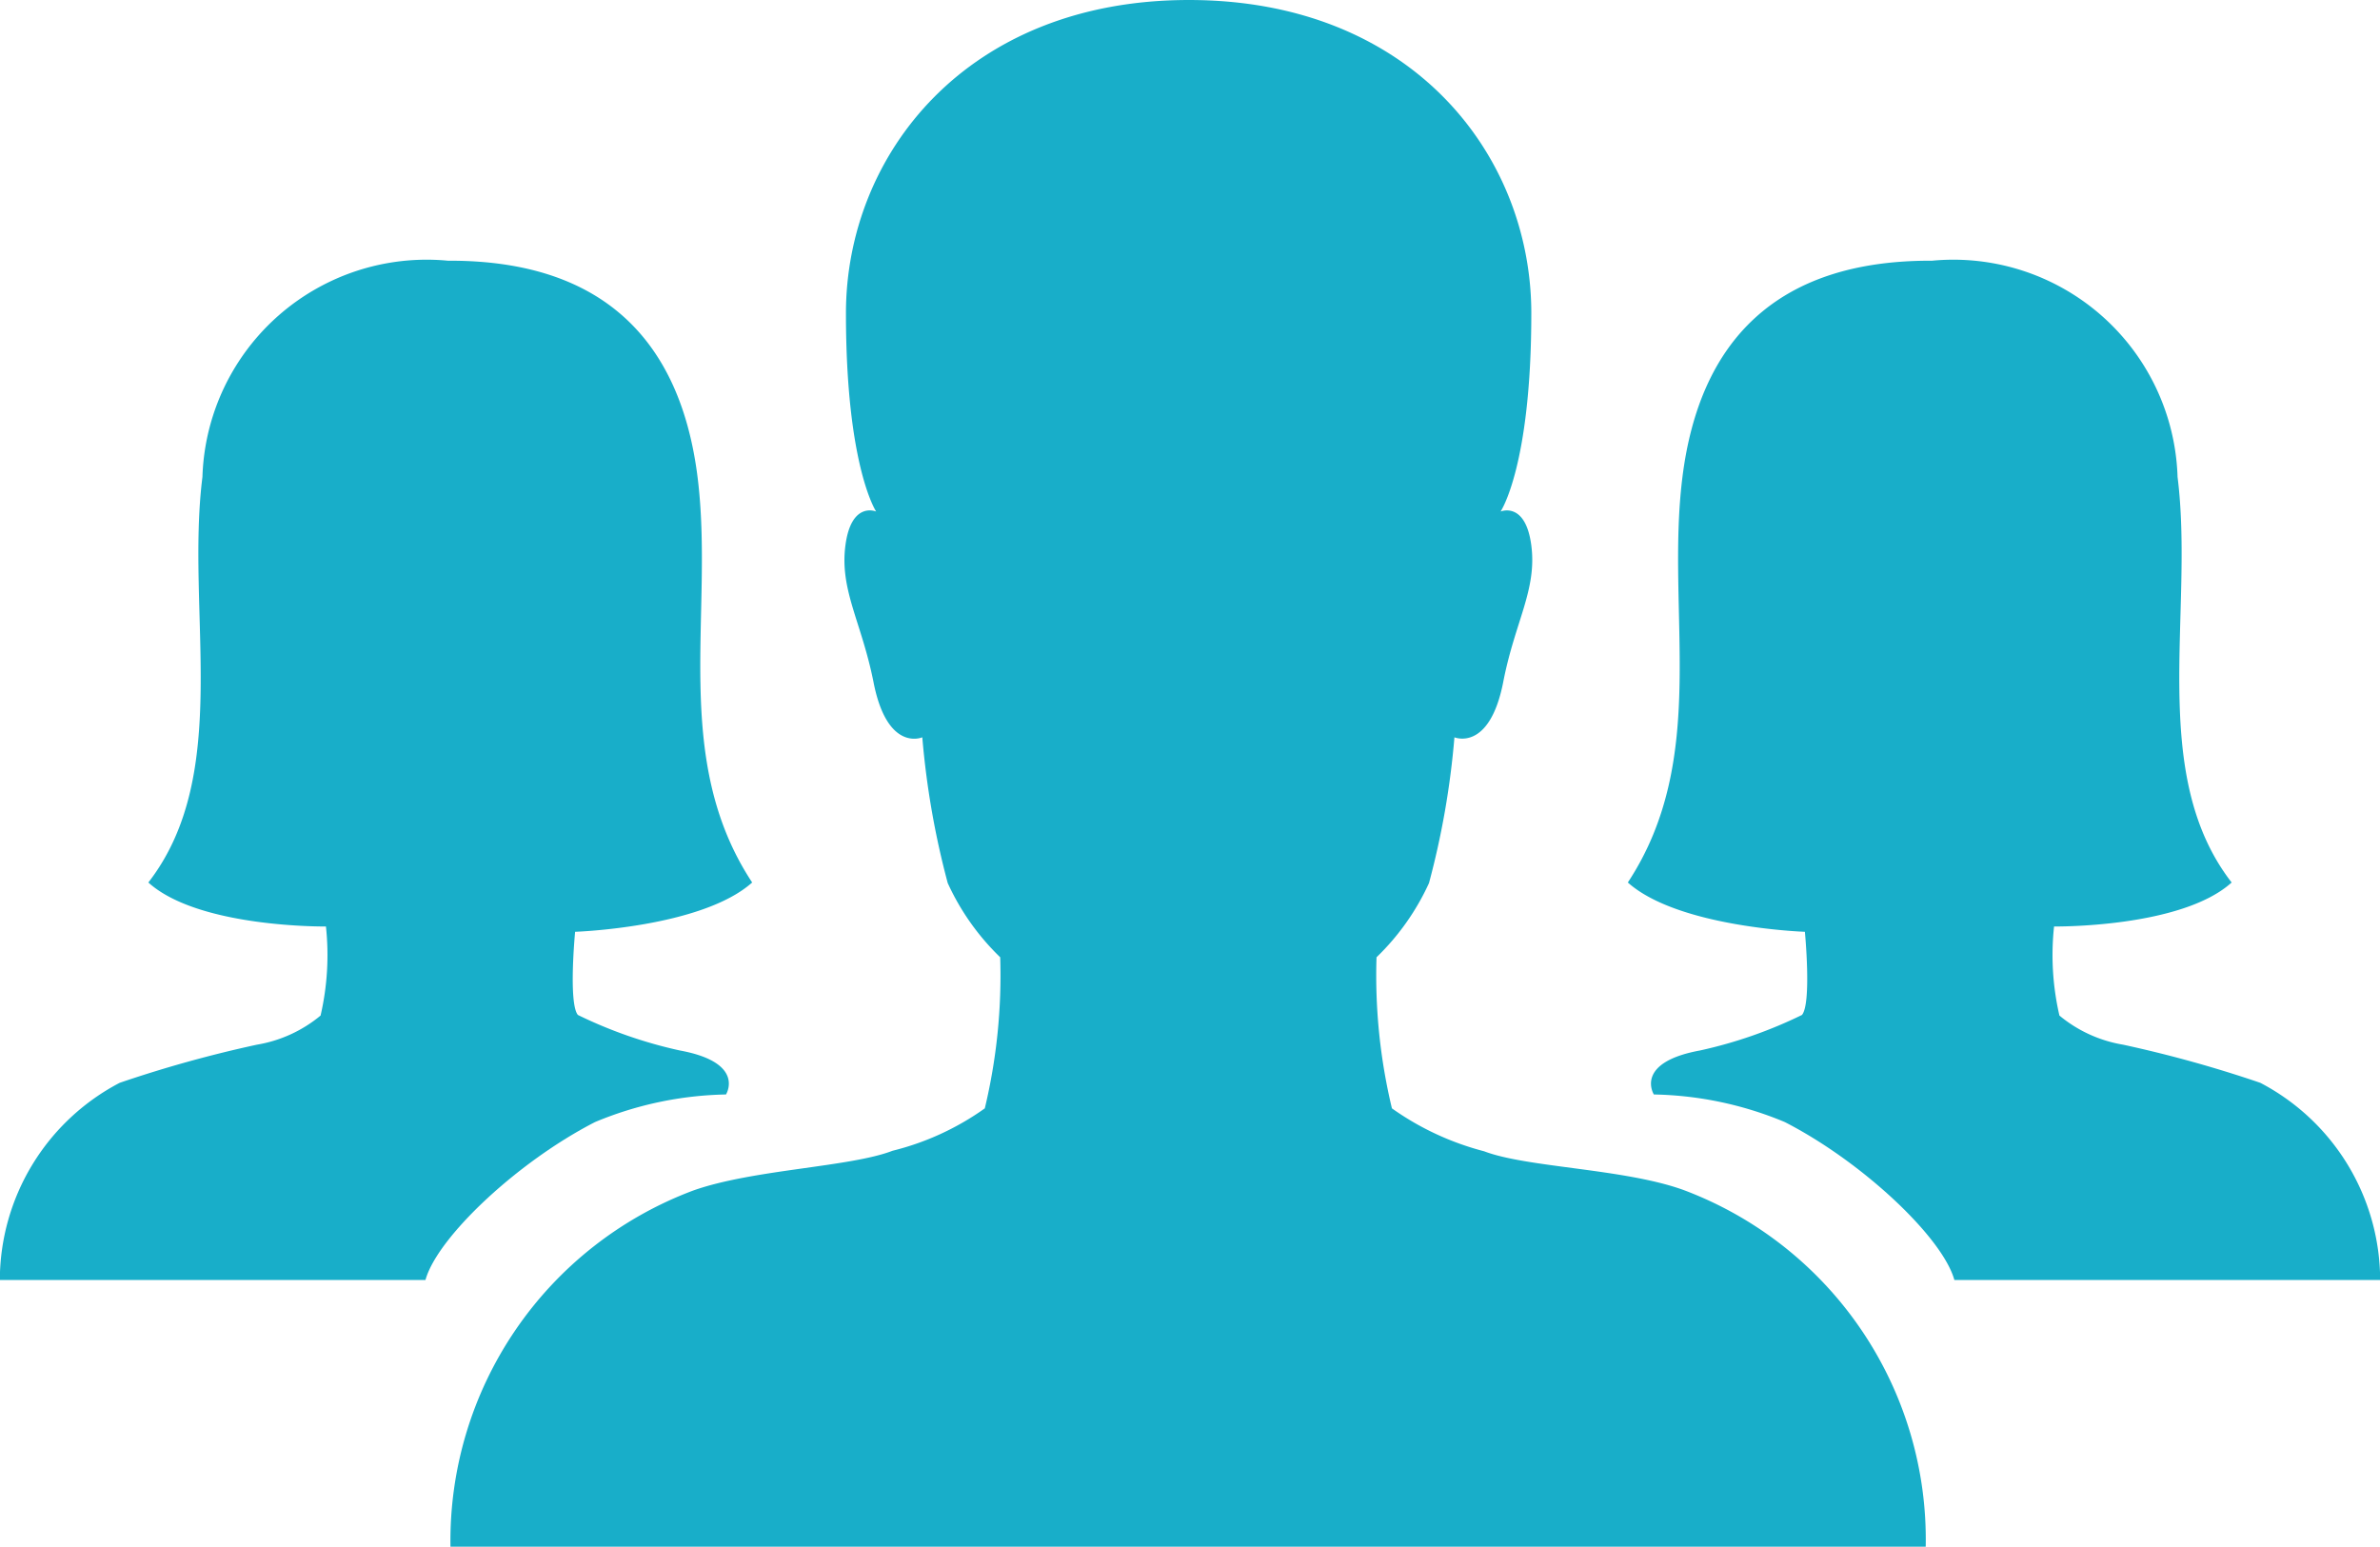
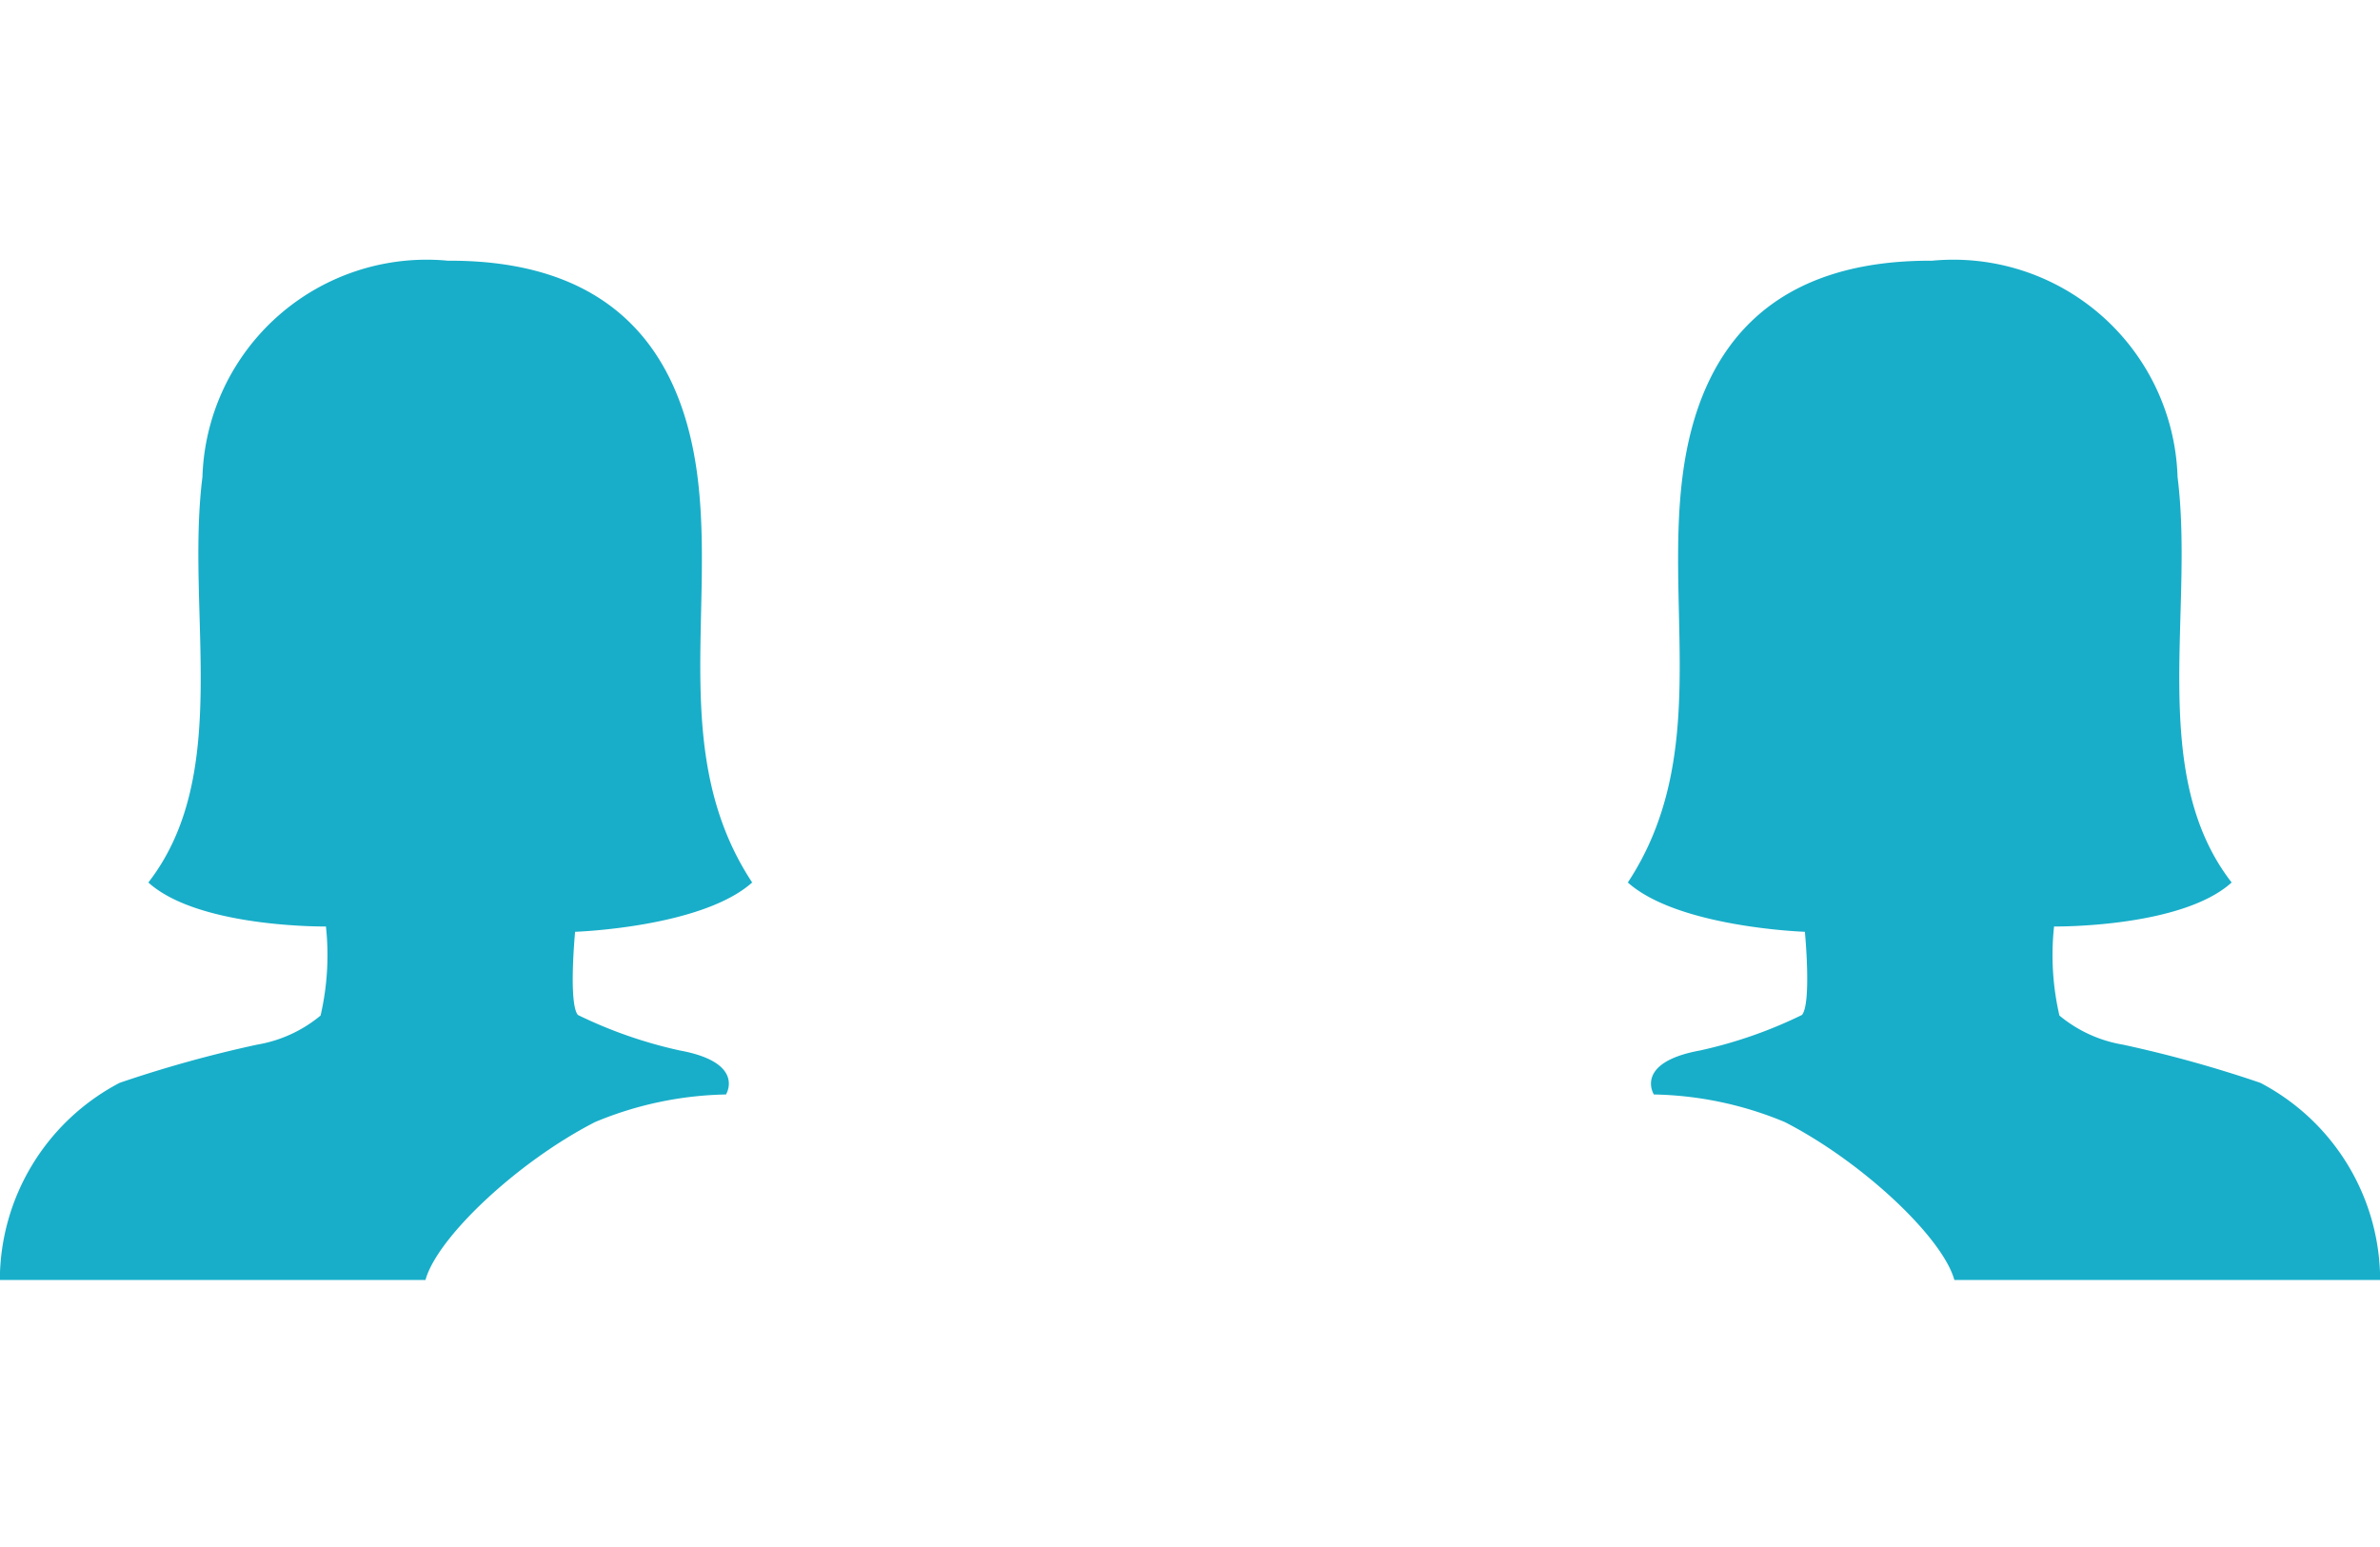
<svg xmlns="http://www.w3.org/2000/svg" width="44.359" height="28.828" viewBox="0 0 44.359 28.828">
  <g id="Icon_ionic-ios-people" data-name="Icon ionic-ios-people" transform="translate(-2.215 -7.749)">
-     <path id="Path_2745" data-name="Path 2745" d="M31.171,29.928c-1.107-.4-2.914-.415-3.715-.721a5.248,5.248,0,0,1-1.719-.8,10.622,10.622,0,0,1-.287-2.816,4.548,4.548,0,0,0,.978-1.383,15.372,15.372,0,0,0,.474-2.717s.652.277.909-1.027c.217-1.126.632-1.719.524-2.549s-.573-.632-.573-.632.573-.84.573-3.695c0-2.944-2.223-5.839-6.382-5.839s-6.392,2.9-6.392,5.839c0,2.855.563,3.695.563,3.695s-.464-.2-.573.632.3,1.423.524,2.549c.257,1.314.909,1.027.909,1.027a15.52,15.52,0,0,0,.474,2.717,4.548,4.548,0,0,0,.978,1.383,10.622,10.622,0,0,1-.287,2.816,5.051,5.051,0,0,1-1.719.79c-.79.306-2.6.346-3.715.741a6.972,6.972,0,0,0-4.525,6.639H35.686A6.959,6.959,0,0,0,31.171,29.928Z" transform="translate(2.421 0)" fill="#18aec9" />
    <path id="Path_2746" data-name="Path 2746" d="M12.934,23.715s2.361-.079,3.3-.919c-1.531-2.322-.7-5.029-1.018-7.558s-1.749-4.031-4.614-4.031h-.04a4.181,4.181,0,0,0-4.574,4.031c-.316,2.519.563,5.533-1.008,7.558.939.85,3.31.82,3.31.82h0a5,5,0,0,1-.1,1.66,2.5,2.5,0,0,1-1.186.543,22.923,22.923,0,0,0-2.559.711,4.16,4.16,0,0,0-2.233,3.675h7.933c.217-.79,1.709-2.2,3.161-2.944a6.634,6.634,0,0,1,2.44-.514s.375-.593-.86-.82a8.422,8.422,0,0,1-1.9-.662C12.806,25.049,12.934,23.715,12.934,23.715Z" transform="translate(0 1.401)" fill="#18aec9" />
    <path id="Path_2747" data-name="Path 2747" d="M27.108,23.715s-2.361-.079-3.3-.919c1.531-2.322.7-5.029,1.018-7.558s1.749-4.031,4.614-4.031h.04a4.181,4.181,0,0,1,4.574,4.031c.316,2.519-.563,5.533,1.008,7.558-.939.85-3.31.82-3.31.82h0a5,5,0,0,0,.1,1.66,2.5,2.5,0,0,0,1.186.543,22.924,22.924,0,0,1,2.559.711,4.16,4.16,0,0,1,2.233,3.675H29.894c-.217-.79-1.709-2.2-3.161-2.944a6.634,6.634,0,0,0-2.44-.514s-.375-.593.86-.82a8.422,8.422,0,0,0,1.9-.662C27.236,25.049,27.108,23.715,27.108,23.715Z" transform="translate(8.747 1.401)" fill="#18aec9" />
  </g>
</svg>